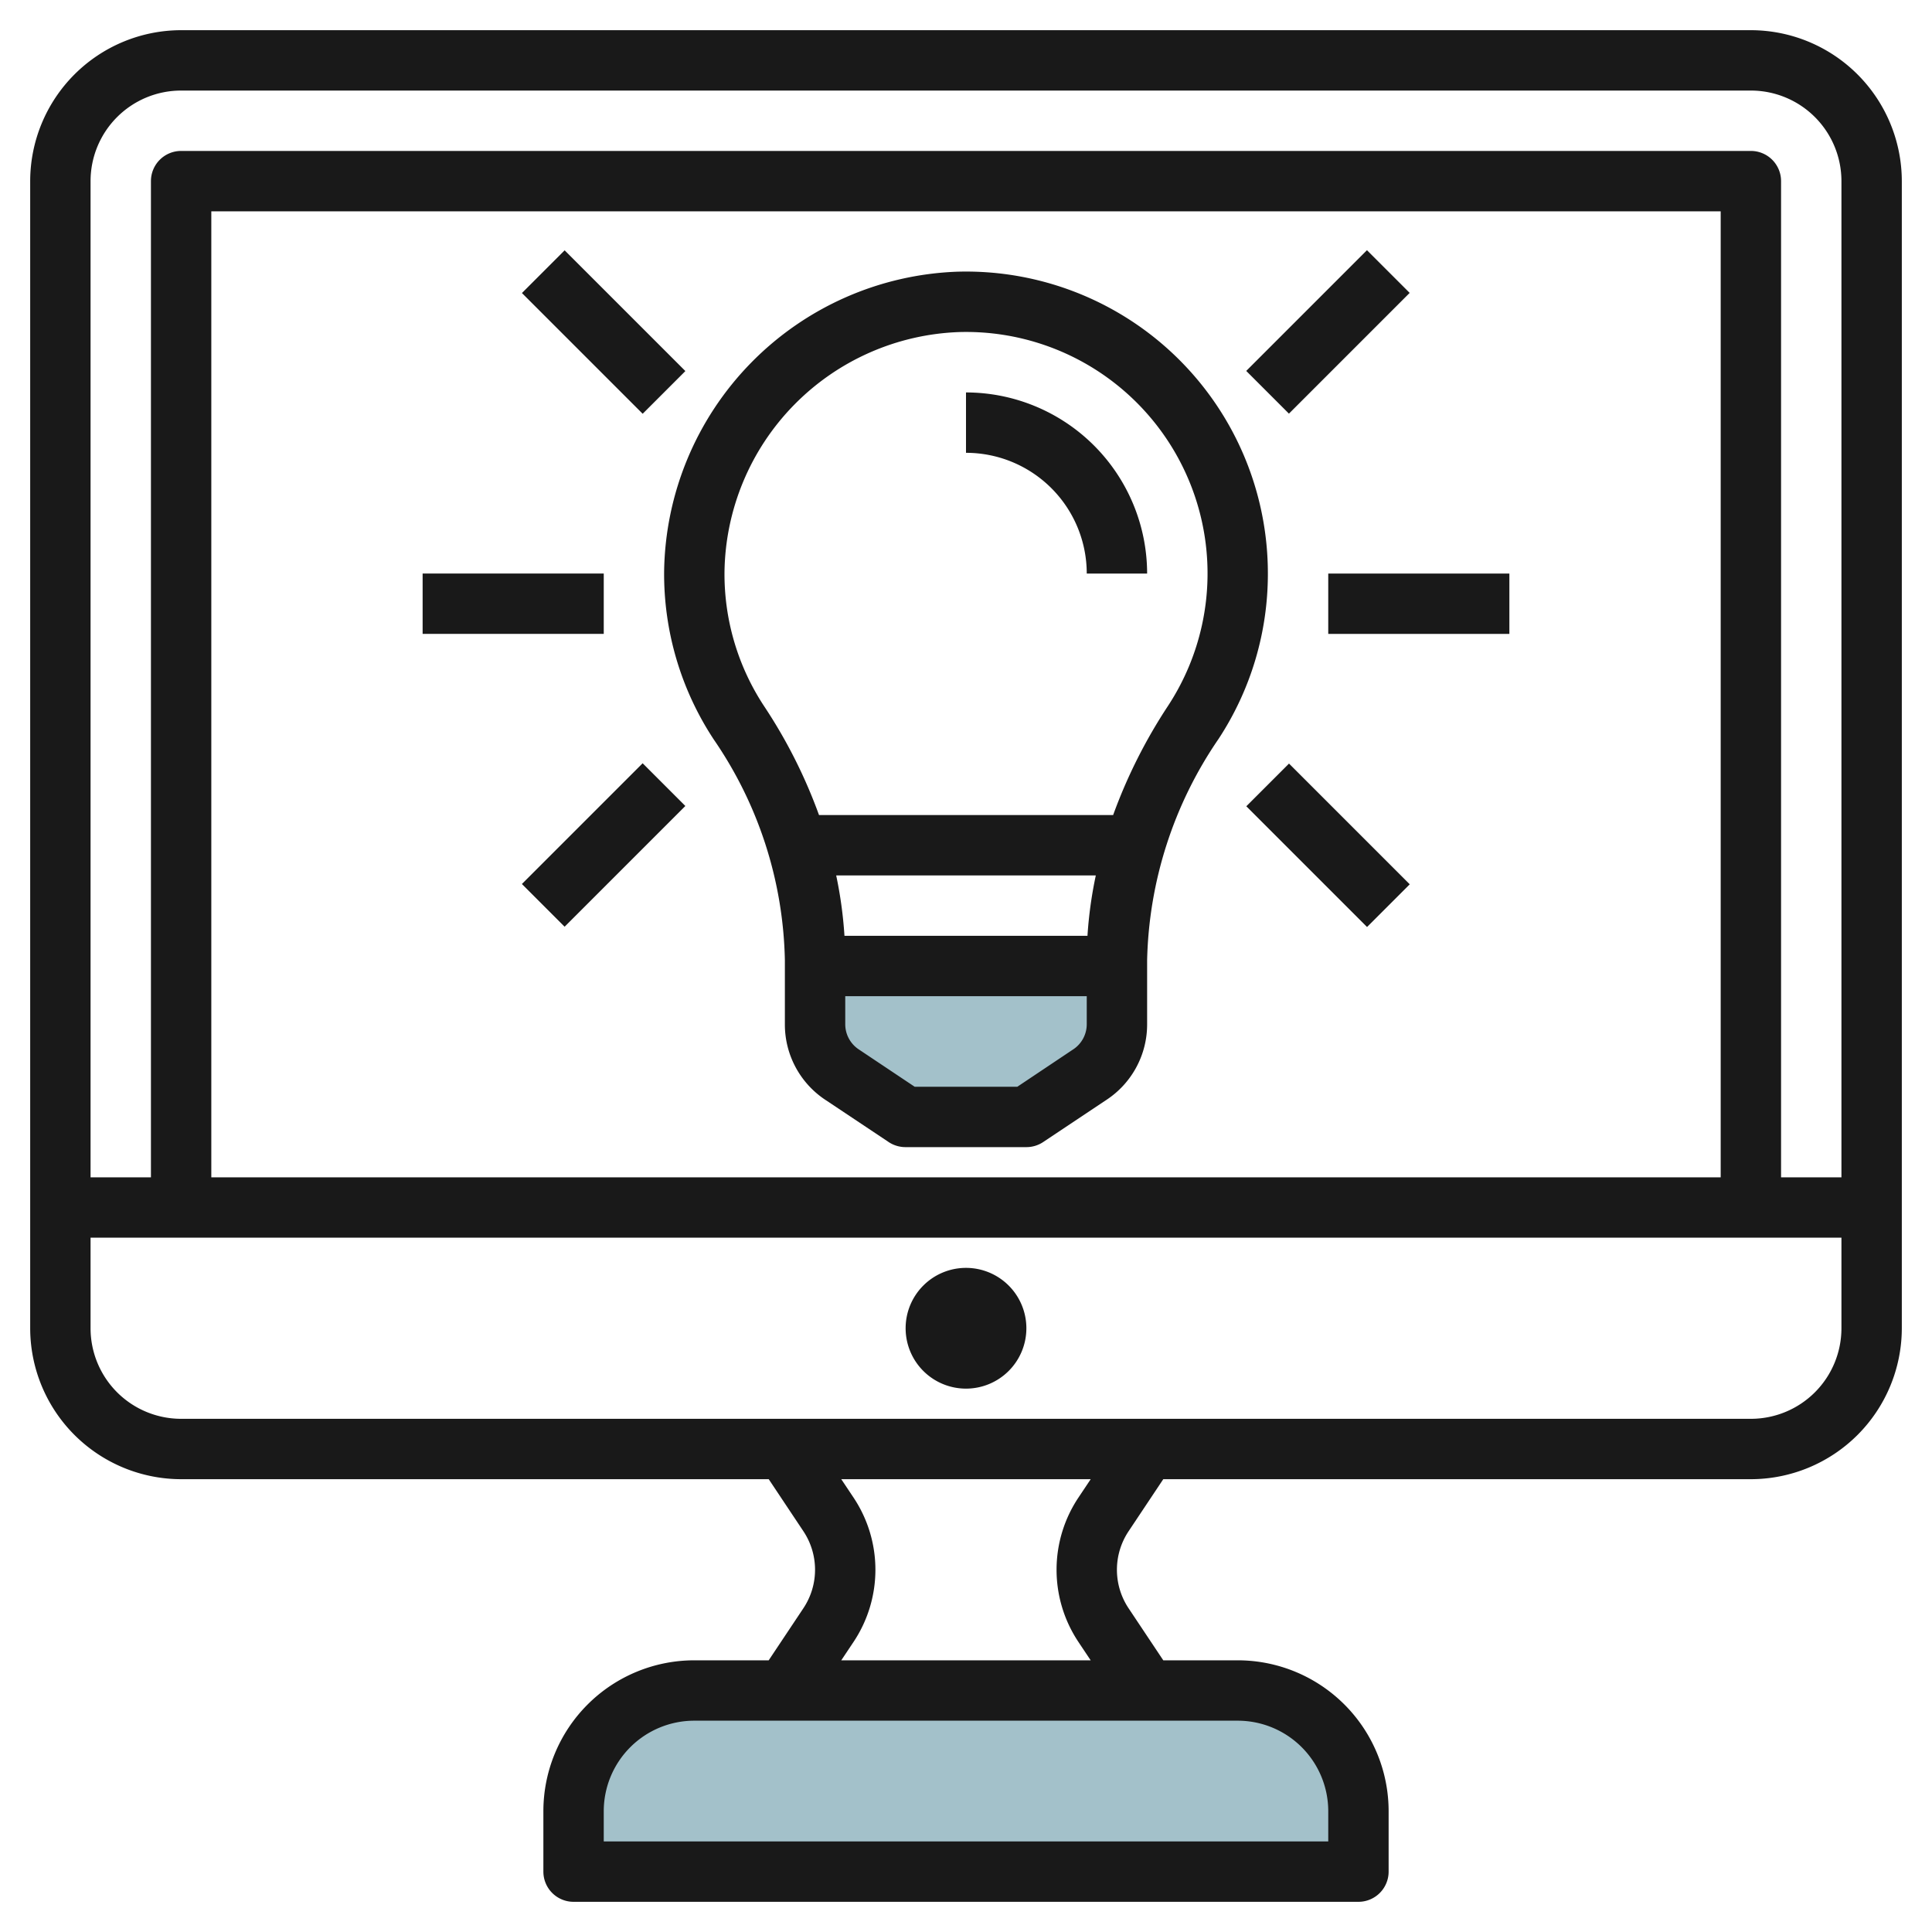
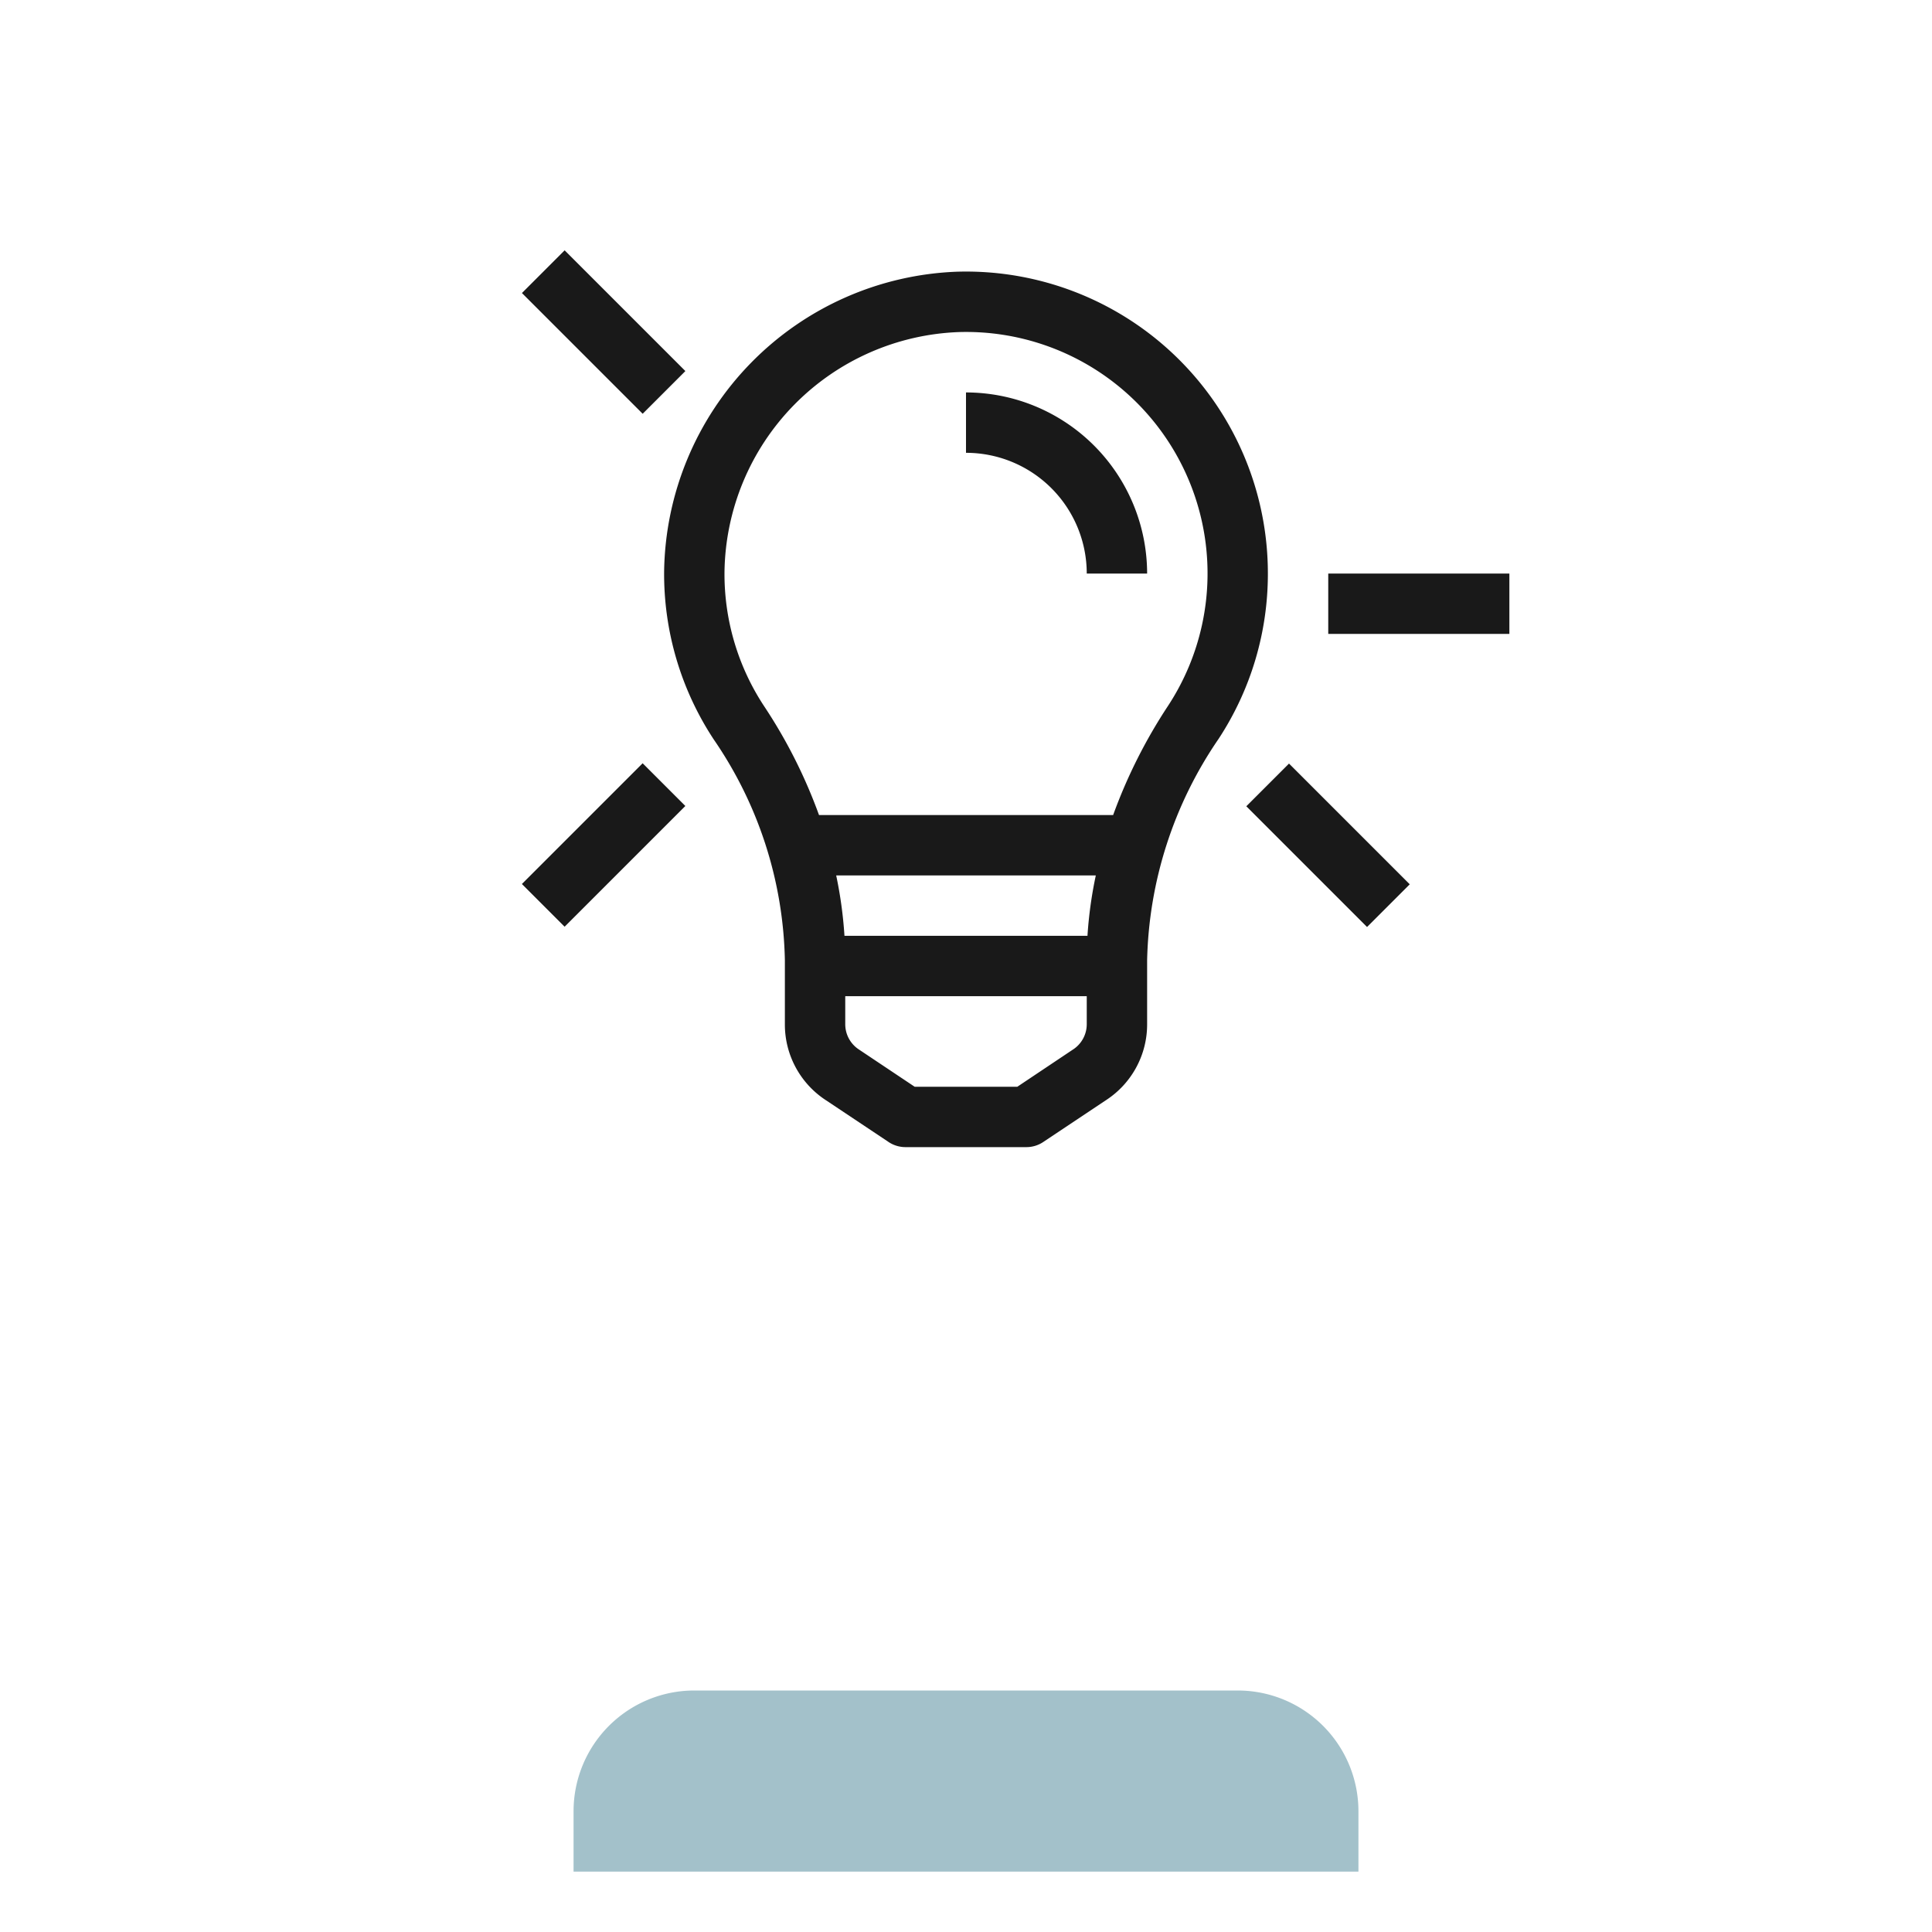
<svg xmlns="http://www.w3.org/2000/svg" id="Layer_3" height="512" viewBox="0 0 64 64" width="512" data-name="Layer 3">
  <path d="m45 60a4 4 0 0 0 -4-4h-18a4 4 0 0 0 -4 4v2h26z" fill="#a3c1ca" />
-   <path d="m27 32v1.93a2 2 0 0 0 .891 1.664l2.109 1.406h4l2.109-1.406a2 2 0 0 0 .891-1.664v-1.93" fill="#a3c1ca" />
  <g fill="#191919">
-     <path d="m58 1h-52a5.006 5.006 0 0 0 -5 5v38a5.006 5.006 0 0 0 5 5h19.465l1.147 1.722a2.3 2.3 0 0 1 0 2.555l-1.148 1.723h-2.464a5 5 0 0 0 -5 5v2a1 1 0 0 0 1 1h26a1 1 0 0 0 1-1v-2a5 5 0 0 0 -5-5h-2.465l-1.148-1.722a2.3 2.3 0 0 1 0-2.555l1.148-1.723h19.465a5.006 5.006 0 0 0 5-5v-38a5.006 5.006 0 0 0 -5-5zm-52 2h52a3 3 0 0 1 3 3v33h-2v-33a1 1 0 0 0 -1-1h-52a1 1 0 0 0 -1 1v33h-2v-33a3 3 0 0 1 3-3zm51 36h-50v-32h50zm-13 21v1h-24v-1a3 3 0 0 1 3-3h18a3 3 0 0 1 3 3zm-8.278-5.611.408.611h-8.262l.409-.613a4.307 4.307 0 0 0 0-4.774l-.409-.613h8.263l-.409.613a4.308 4.308 0 0 0 0 4.775zm22.278-7.389h-52a3 3 0 0 1 -3-3v-3h58v3a3 3 0 0 1 -3 3z" />
-     <path d="m32 42a2 2 0 1 0 2 2 2 2 0 0 0 -2-2z" />
    <path d="m23.647 24.5a13.357 13.357 0 0 1 2.353 7.315v.185 1.93a2.992 2.992 0 0 0 1.335 2.5l2.109 1.406a1.008 1.008 0 0 0 .556.164h4a1 1 0 0 0 .555-.167l2.109-1.406a2.991 2.991 0 0 0 1.336-2.498v-1.929-.185a13.477 13.477 0 0 1 2.366-7.337 9.964 9.964 0 0 0 1.634-5.478 10 10 0 0 0 -10.283-10 10.08 10.08 0 0 0 -9.717 9.926 9.964 9.964 0 0 0 1.647 5.574zm4.053 4.5h8.6a13.785 13.785 0 0 0 -.276 2h-8.05a13.972 13.972 0 0 0 -.274-2zm7.854 5.76-1.854 1.24h-3.4l-1.856-1.24a1 1 0 0 1 -.444-.831v-.929h8v.93a1 1 0 0 1 -.445.83zm-3.782-23.76a8 8 0 0 1 6.922 12.38 17.244 17.244 0 0 0 -1.82 3.62h-9.743a16.921 16.921 0 0 0 -1.814-3.6 7.949 7.949 0 0 1 -1.317-4.46 8.063 8.063 0 0 1 7.772-7.94z" />
    <path d="m36 19h2a6.006 6.006 0 0 0 -6-6v2a4 4 0 0 1 4 4z" />
-     <path d="m14 18.999h6v1.999h-6z" />
    <path d="m18.999 8.17h2.001v5.657h-2.001z" transform="matrix(.707 -.707 .707 .707 -1.919 17.363)" />
    <path d="m44 19h6v1.999h-6z" />
-     <path d="m41.171 9.998h5.657v2.001h-5.657z" transform="matrix(.707 -.707 .707 .707 5.106 34.327)" />
    <path d="m17.171 26.998h5.657v2.001h-5.657z" transform="matrix(.707 -.707 .707 .707 -13.939 22.336)" />
    <path d="m42.999 25.171h2.001v5.657h-2.001z" transform="matrix(.707 -.707 .707 .707 -6.911 39.313)" />
  </g>
</svg>